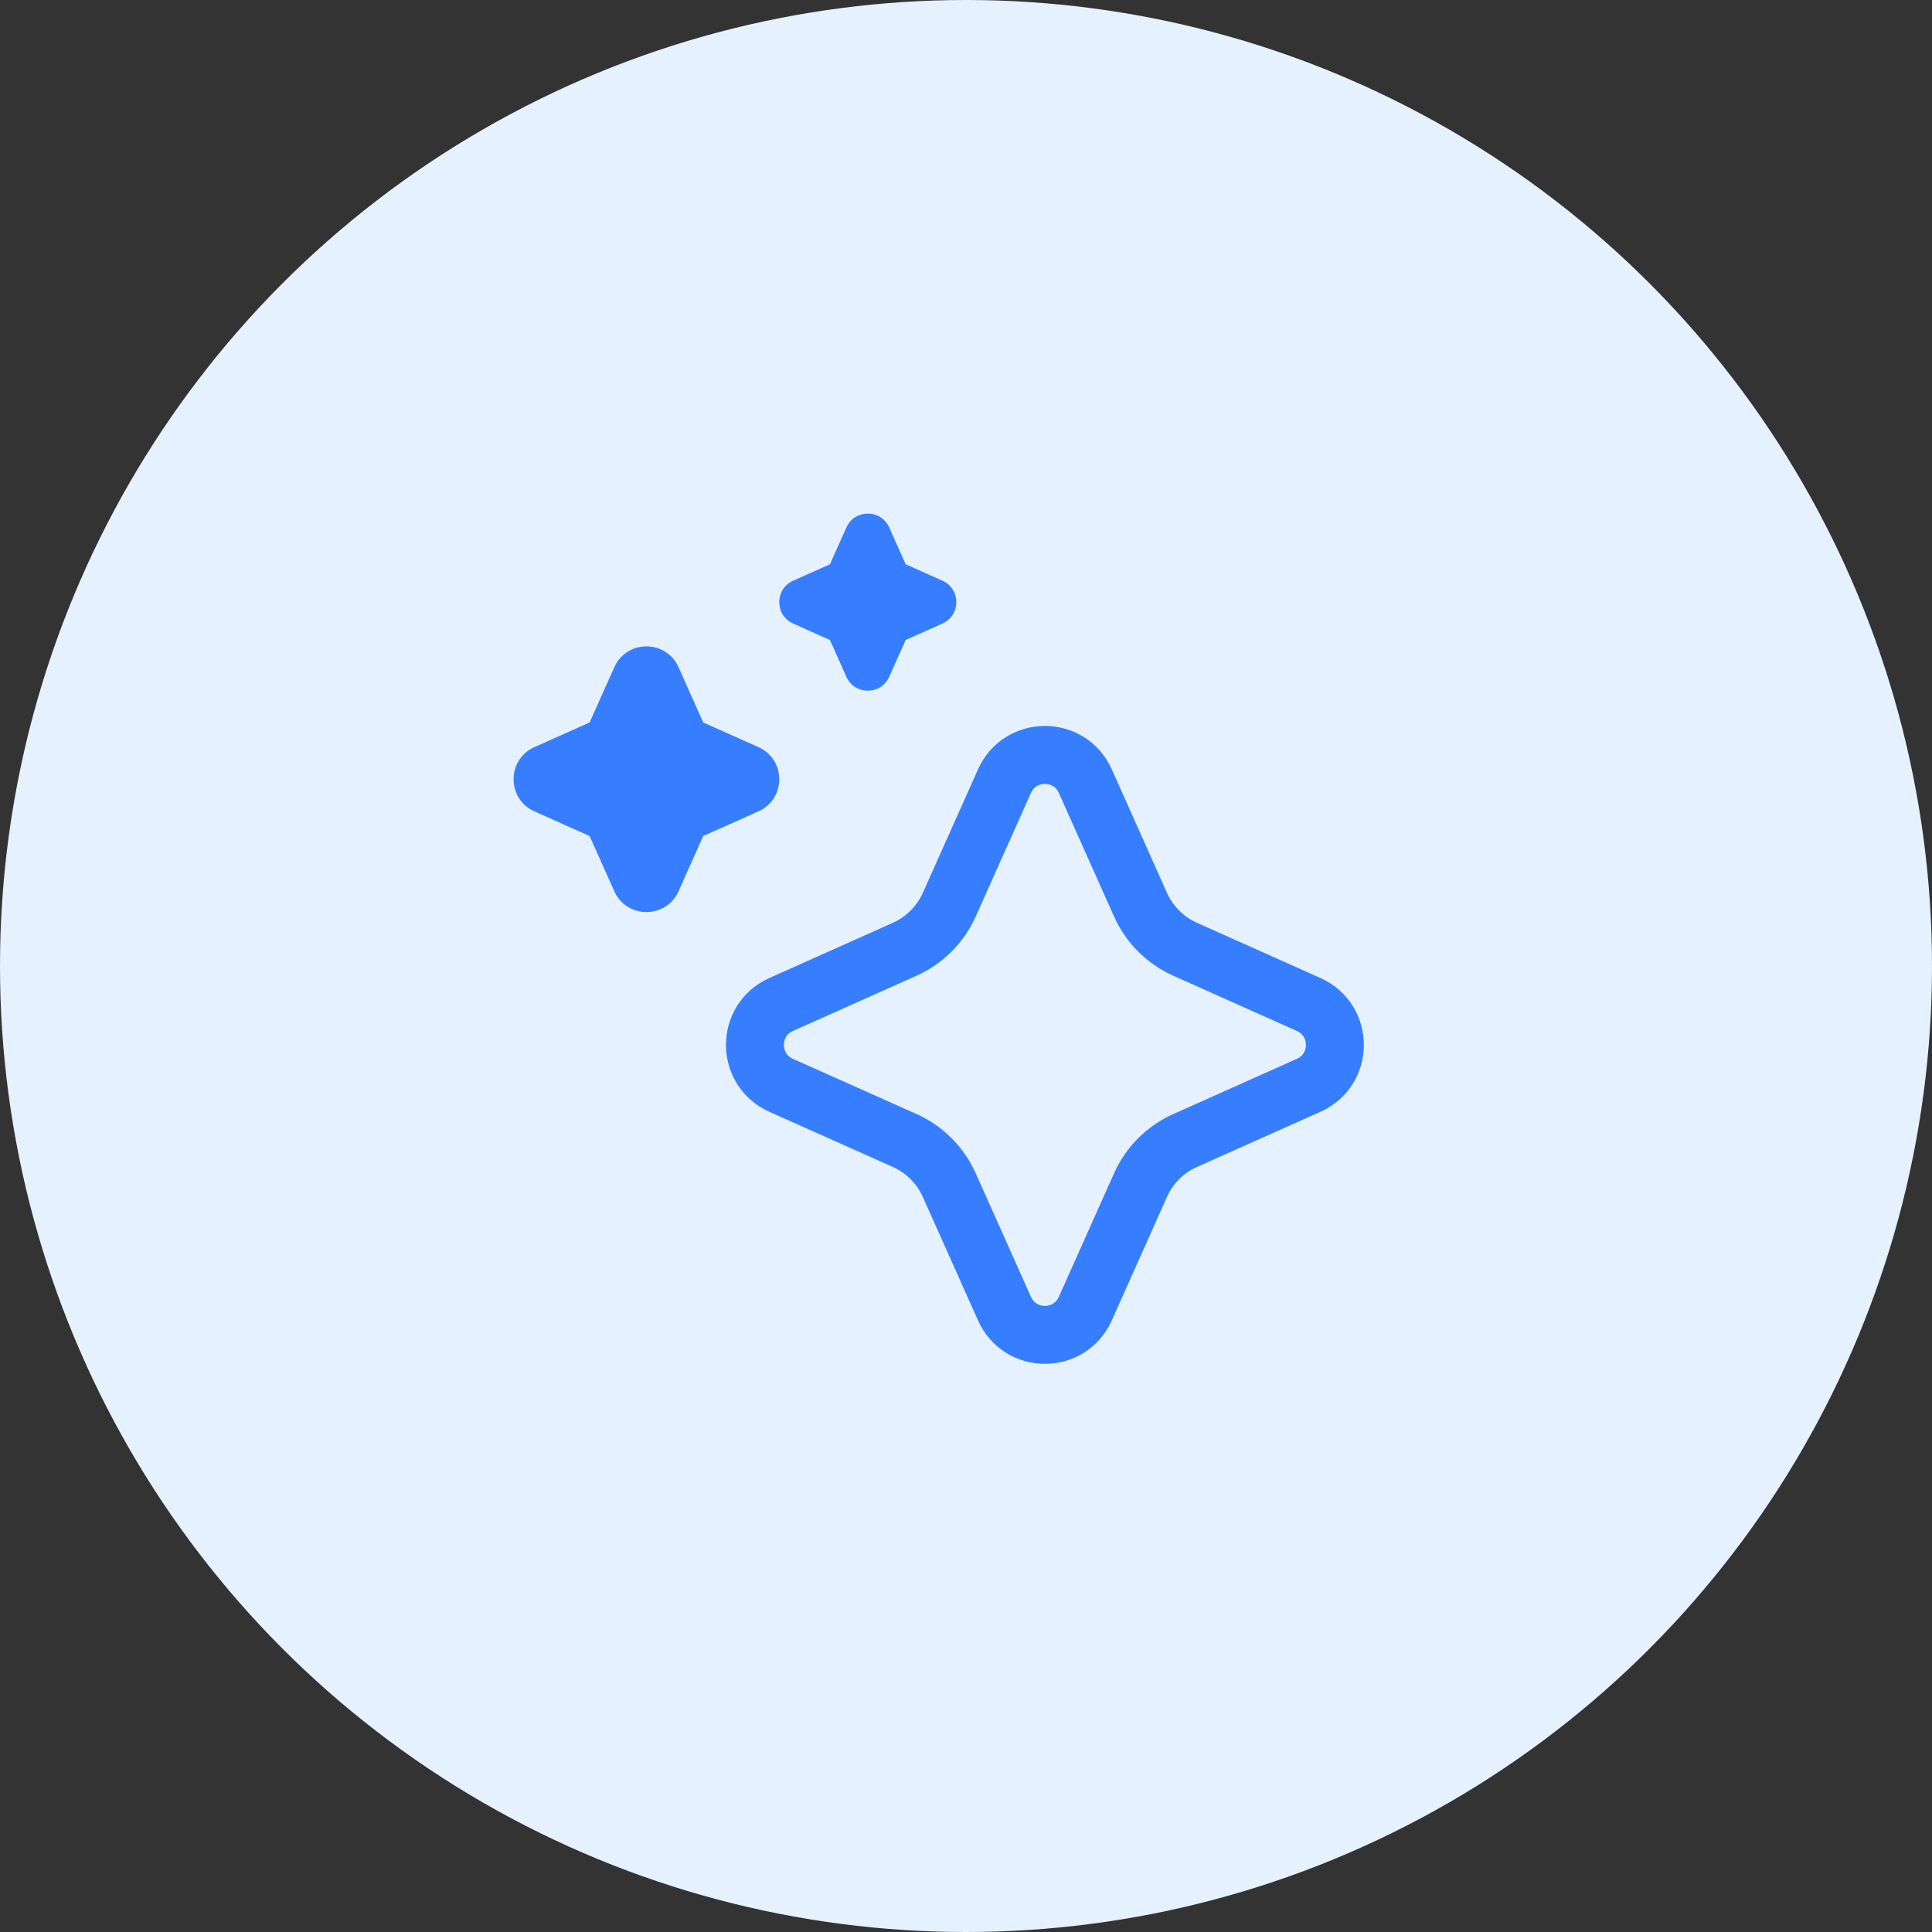
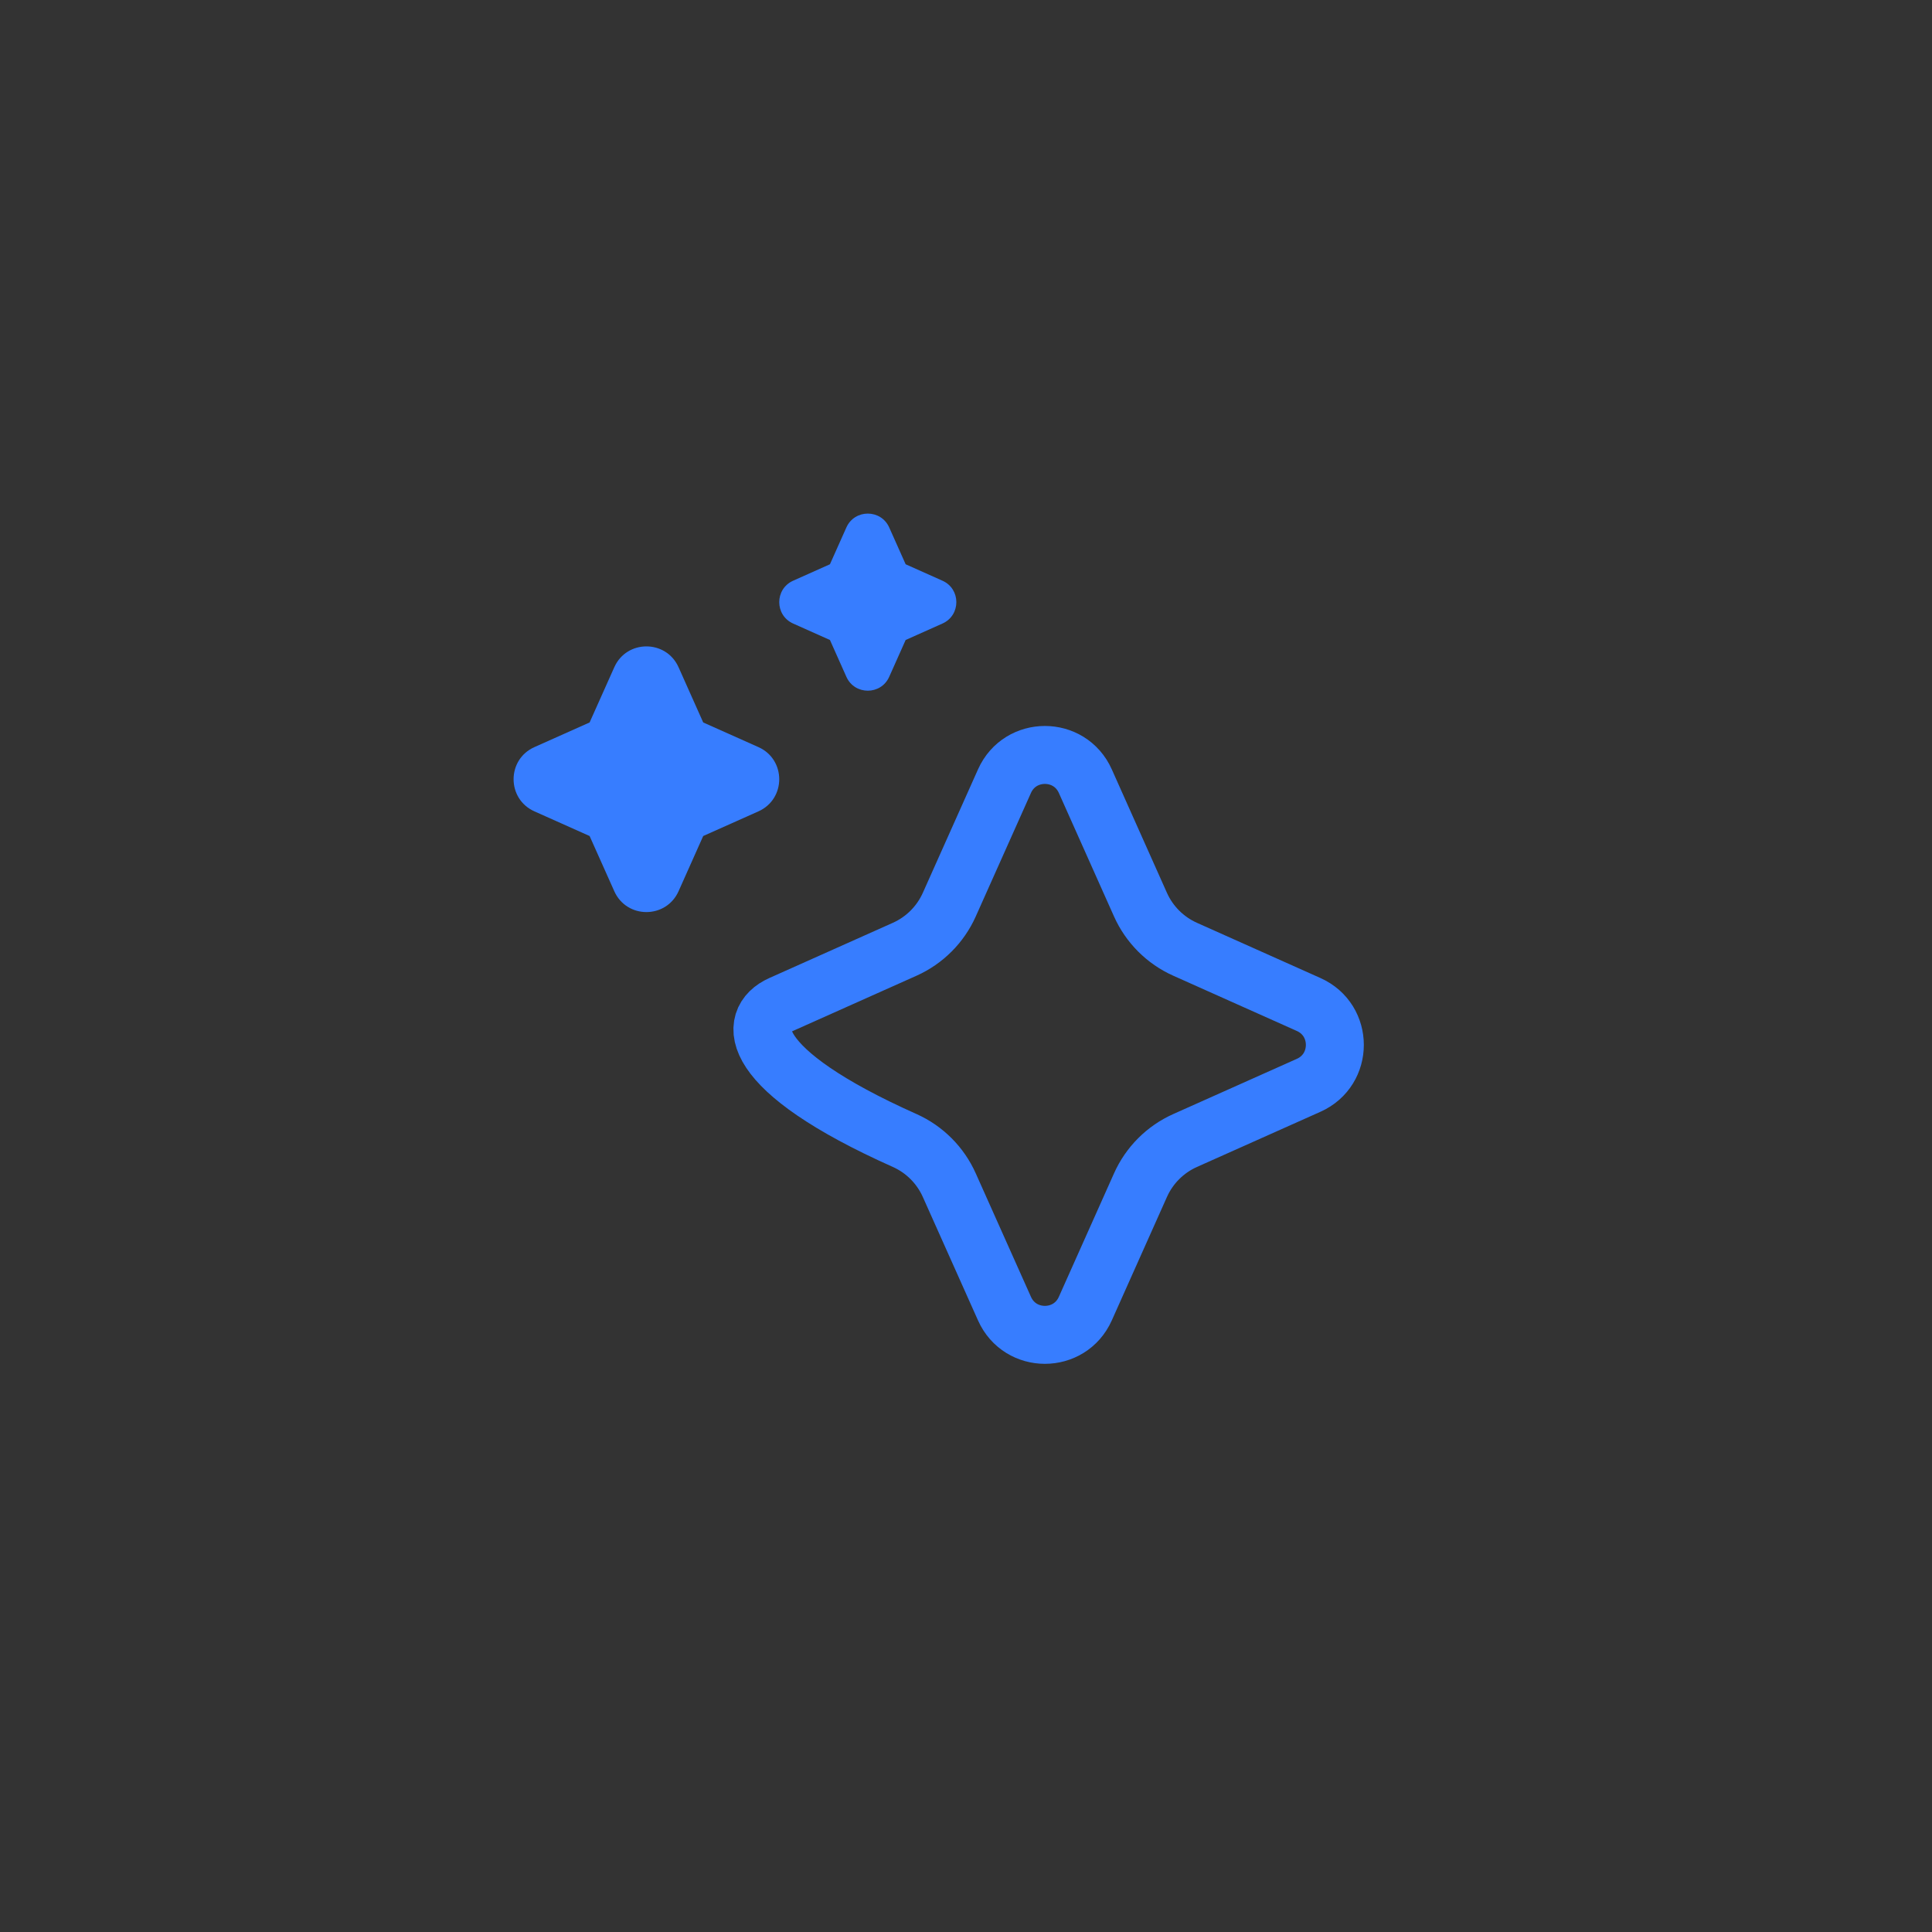
<svg xmlns="http://www.w3.org/2000/svg" width="50" height="50" viewBox="0 0 50 50" fill="none">
  <rect x="0" y="0" width="50" height="50" fill="#333333" stroke="none" />
-   <circle cx="25" cy="25" r="25" fill="#E5F1FF" />
-   <path d="M29.515 30.673L28.088 33.867C27.684 34.772 26.4 34.772 25.996 33.867L24.568 30.673C24.338 30.157 23.926 29.745 23.411 29.515L20.216 28.088C19.312 27.684 19.312 26.4 20.216 25.996L23.411 24.568C23.926 24.338 24.338 23.926 24.568 23.411L25.996 20.216C26.4 19.312 27.684 19.312 28.088 20.216L29.515 23.411C29.745 23.926 30.157 24.338 30.673 24.568L33.867 25.996C34.772 26.4 34.772 27.684 33.867 28.088L30.673 29.515C30.157 29.745 29.745 30.157 29.515 30.673Z" stroke="#377DFF" stroke-width="1.5" />
+   <path d="M29.515 30.673L28.088 33.867C27.684 34.772 26.4 34.772 25.996 33.867L24.568 30.673C24.338 30.157 23.926 29.745 23.411 29.515C19.312 27.684 19.312 26.4 20.216 25.996L23.411 24.568C23.926 24.338 24.338 23.926 24.568 23.411L25.996 20.216C26.4 19.312 27.684 19.312 28.088 20.216L29.515 23.411C29.745 23.926 30.157 24.338 30.673 24.568L33.867 25.996C34.772 26.4 34.772 27.684 33.867 28.088L30.673 29.515C30.157 29.745 29.745 30.157 29.515 30.673Z" stroke="#377DFF" stroke-width="1.5" />
  <path d="M23.013 13.651C22.799 13.172 22.118 13.172 21.904 13.651L21.479 14.603L20.526 15.029C20.047 15.243 20.047 15.923 20.526 16.137L21.479 16.563L21.904 17.515C22.118 17.995 22.799 17.995 23.013 17.515L23.438 16.563L24.391 16.137C24.87 15.923 24.87 15.243 24.391 15.029L23.438 14.603L23.013 13.651Z" fill="#377DFF" />
  <path d="M17.561 17.268C17.239 16.549 16.219 16.549 15.898 17.268L15.259 18.697L13.831 19.335C13.112 19.656 13.112 20.677 13.831 20.998L15.259 21.636L15.898 23.065C16.219 23.784 17.239 23.784 17.561 23.065L18.199 21.636L19.628 20.998C20.346 20.677 20.346 19.656 19.628 19.335L18.199 18.697L17.561 17.268Z" fill="#377DFF" />
</svg>